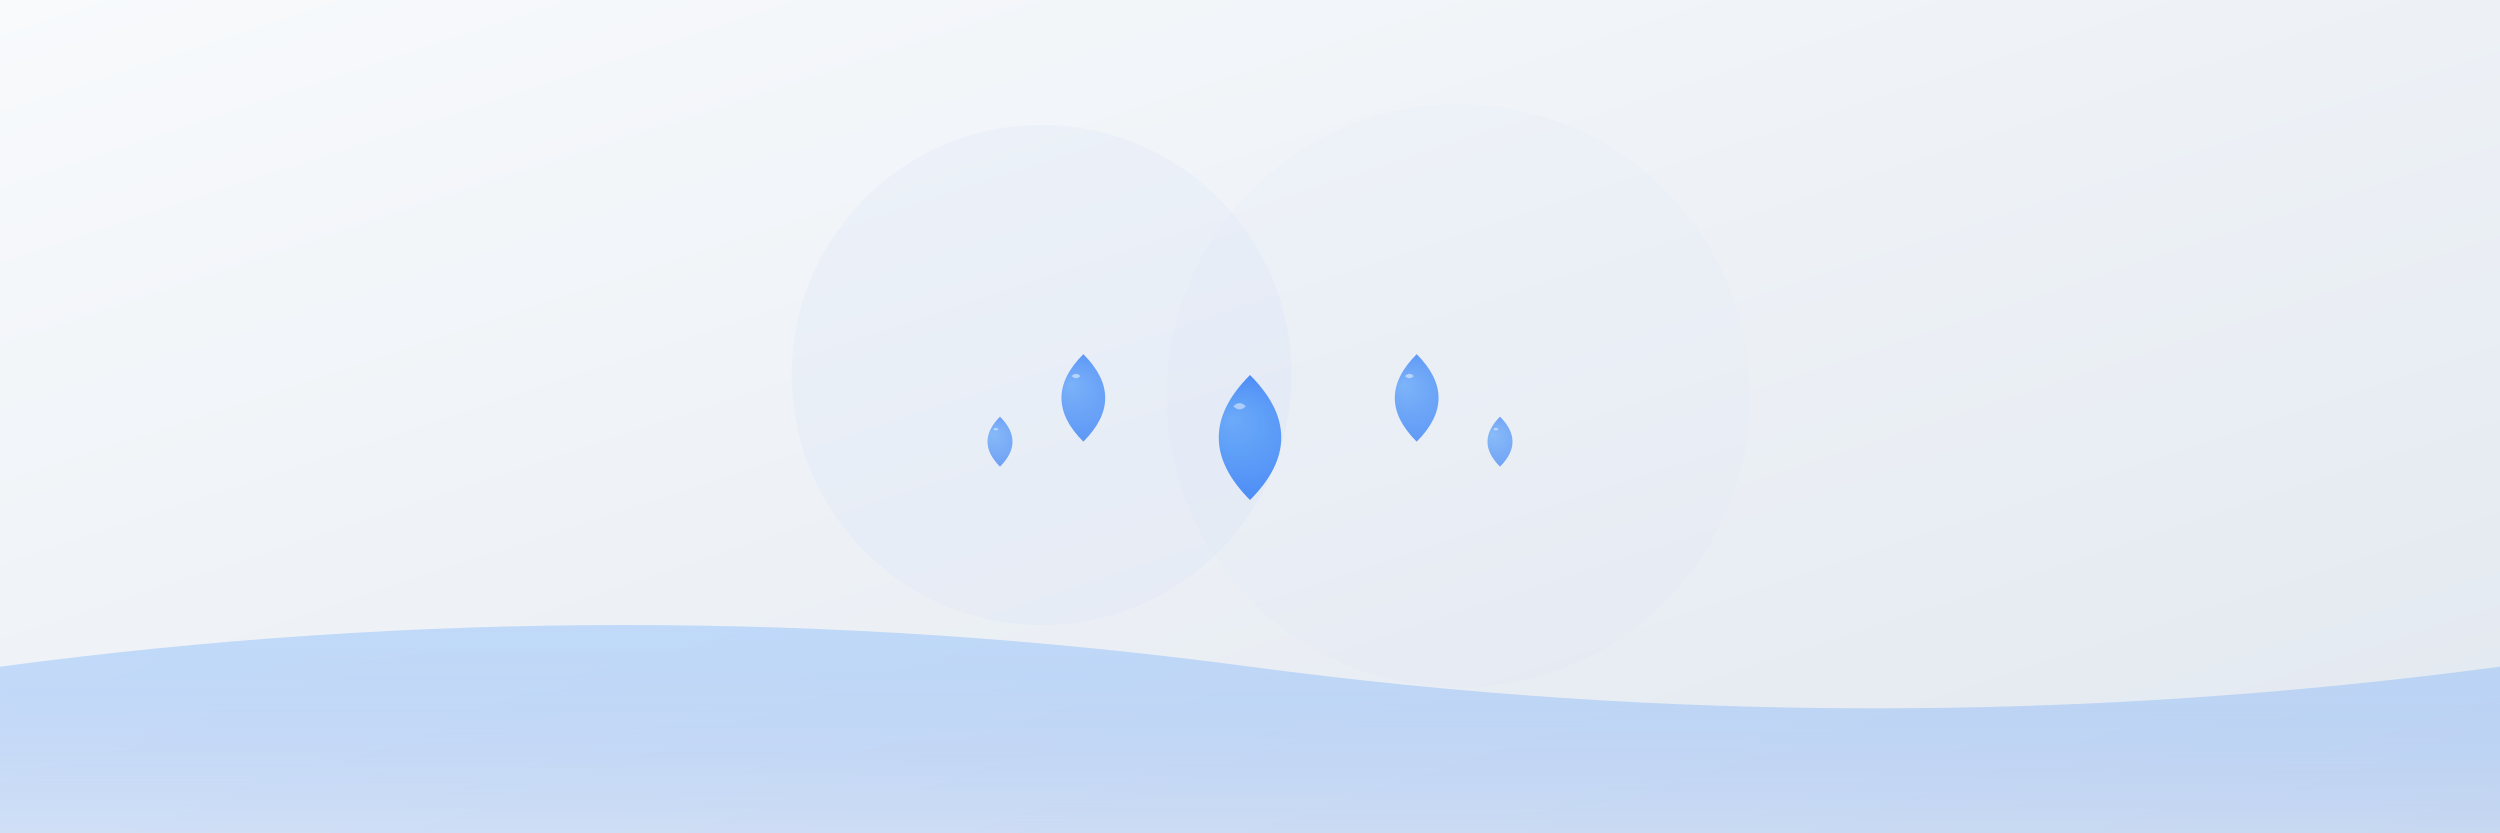
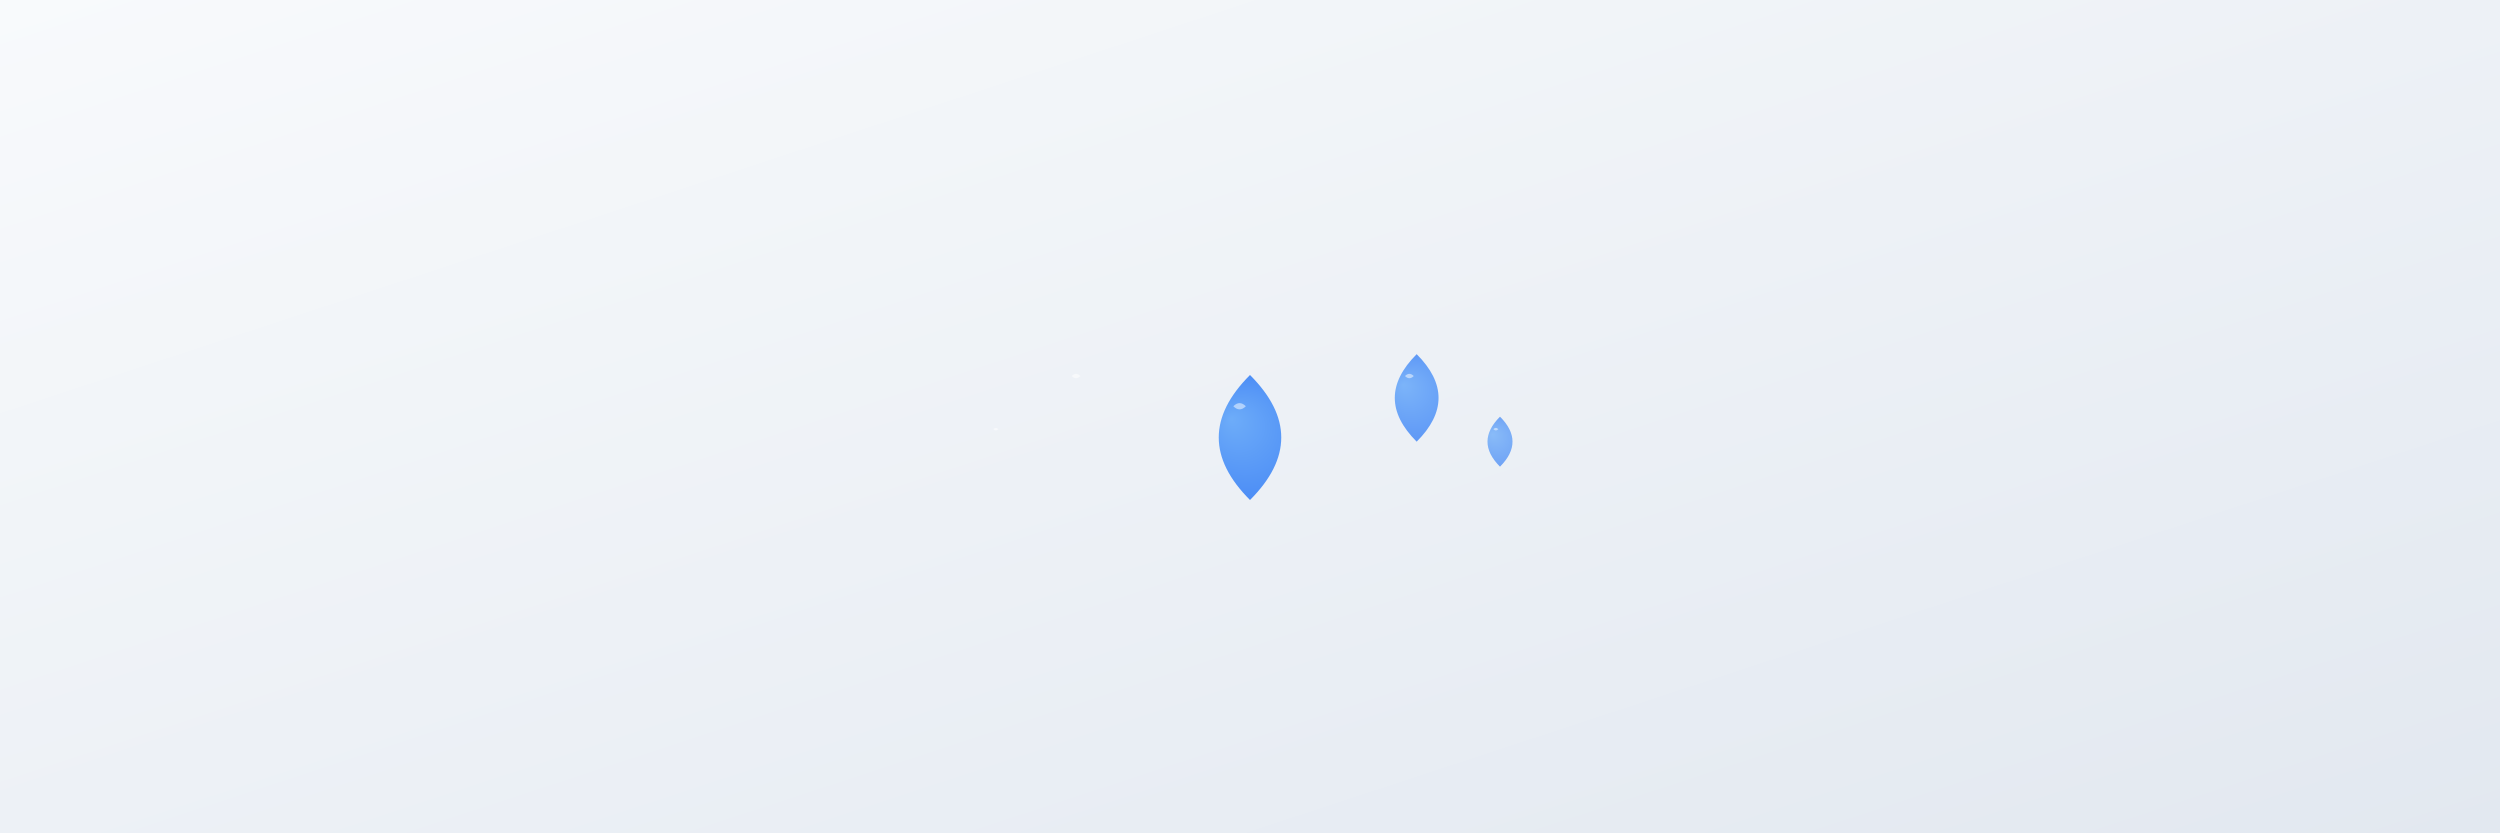
<svg xmlns="http://www.w3.org/2000/svg" width="1200" height="400" viewBox="0 0 1200 400">
  <rect x="0" y="0" width="1200" height="400" fill="#333333" stroke="none" />
  <defs>
    <linearGradient id="bg-gradient" x1="0%" y1="0%" x2="100%" y2="100%">
      <stop offset="0%" stop-color="#f8fafc" />
      <stop offset="100%" stop-color="#e2e8f0" />
    </linearGradient>
    <radialGradient id="water-drop-gradient" cx="50%" cy="50%" r="50%" fx="35%" fy="35%">
      <stop offset="0%" stop-color="#60a5fa" />
      <stop offset="100%" stop-color="#3b82f6" />
    </radialGradient>
    <linearGradient id="wave-gradient" x1="0%" y1="0%" x2="0%" y2="100%">
      <stop offset="0%" stop-color="#93c5fd" stop-opacity="0.6" />
      <stop offset="100%" stop-color="#3b82f6" stop-opacity="0.2" />
    </linearGradient>
  </defs>
  <rect width="1200" height="400" fill="url(#bg-gradient)" />
-   <path d="M0,320 Q300,280 600,320 Q900,360 1200,320 L1200,400 L0,400 Z" fill="url(#wave-gradient)" opacity="0.8" />
  <g transform="translate(600, 180)">
    <path d="M0,0 Q-30,30 0,60 Q30,30 0,0 Z" fill="url(#water-drop-gradient)" opacity="0.9" />
    <path d="M-8,15 Q-5,12 -2,15 Q-5,18 -8,15 Z" fill="white" opacity="0.5" />
  </g>
  <g transform="translate(520, 170) scale(0.7)">
-     <path d="M0,0 Q-30,30 0,60 Q30,30 0,0 Z" fill="url(#water-drop-gradient)" opacity="0.8" />
    <path d="M-8,15 Q-5,12 -2,15 Q-5,18 -8,15 Z" fill="white" opacity="0.5" />
  </g>
  <g transform="translate(680, 170) scale(0.7)">
    <path d="M0,0 Q-30,30 0,60 Q30,30 0,0 Z" fill="url(#water-drop-gradient)" opacity="0.8" />
    <path d="M-8,15 Q-5,12 -2,15 Q-5,18 -8,15 Z" fill="white" opacity="0.5" />
  </g>
  <g transform="translate(480, 200) scale(0.4)">
-     <path d="M0,0 Q-30,30 0,60 Q30,30 0,0 Z" fill="url(#water-drop-gradient)" opacity="0.7" />
    <path d="M-8,15 Q-5,12 -2,15 Q-5,18 -8,15 Z" fill="white" opacity="0.5" />
  </g>
  <g transform="translate(720, 200) scale(0.4)">
    <path d="M0,0 Q-30,30 0,60 Q30,30 0,0 Z" fill="url(#water-drop-gradient)" opacity="0.7" />
    <path d="M-8,15 Q-5,12 -2,15 Q-5,18 -8,15 Z" fill="white" opacity="0.5" />
  </g>
-   <circle cx="500" cy="180" r="120" fill="#3b82f6" opacity="0.03" />
-   <circle cx="700" cy="190" r="140" fill="#93c5fd" opacity="0.03" />
</svg>